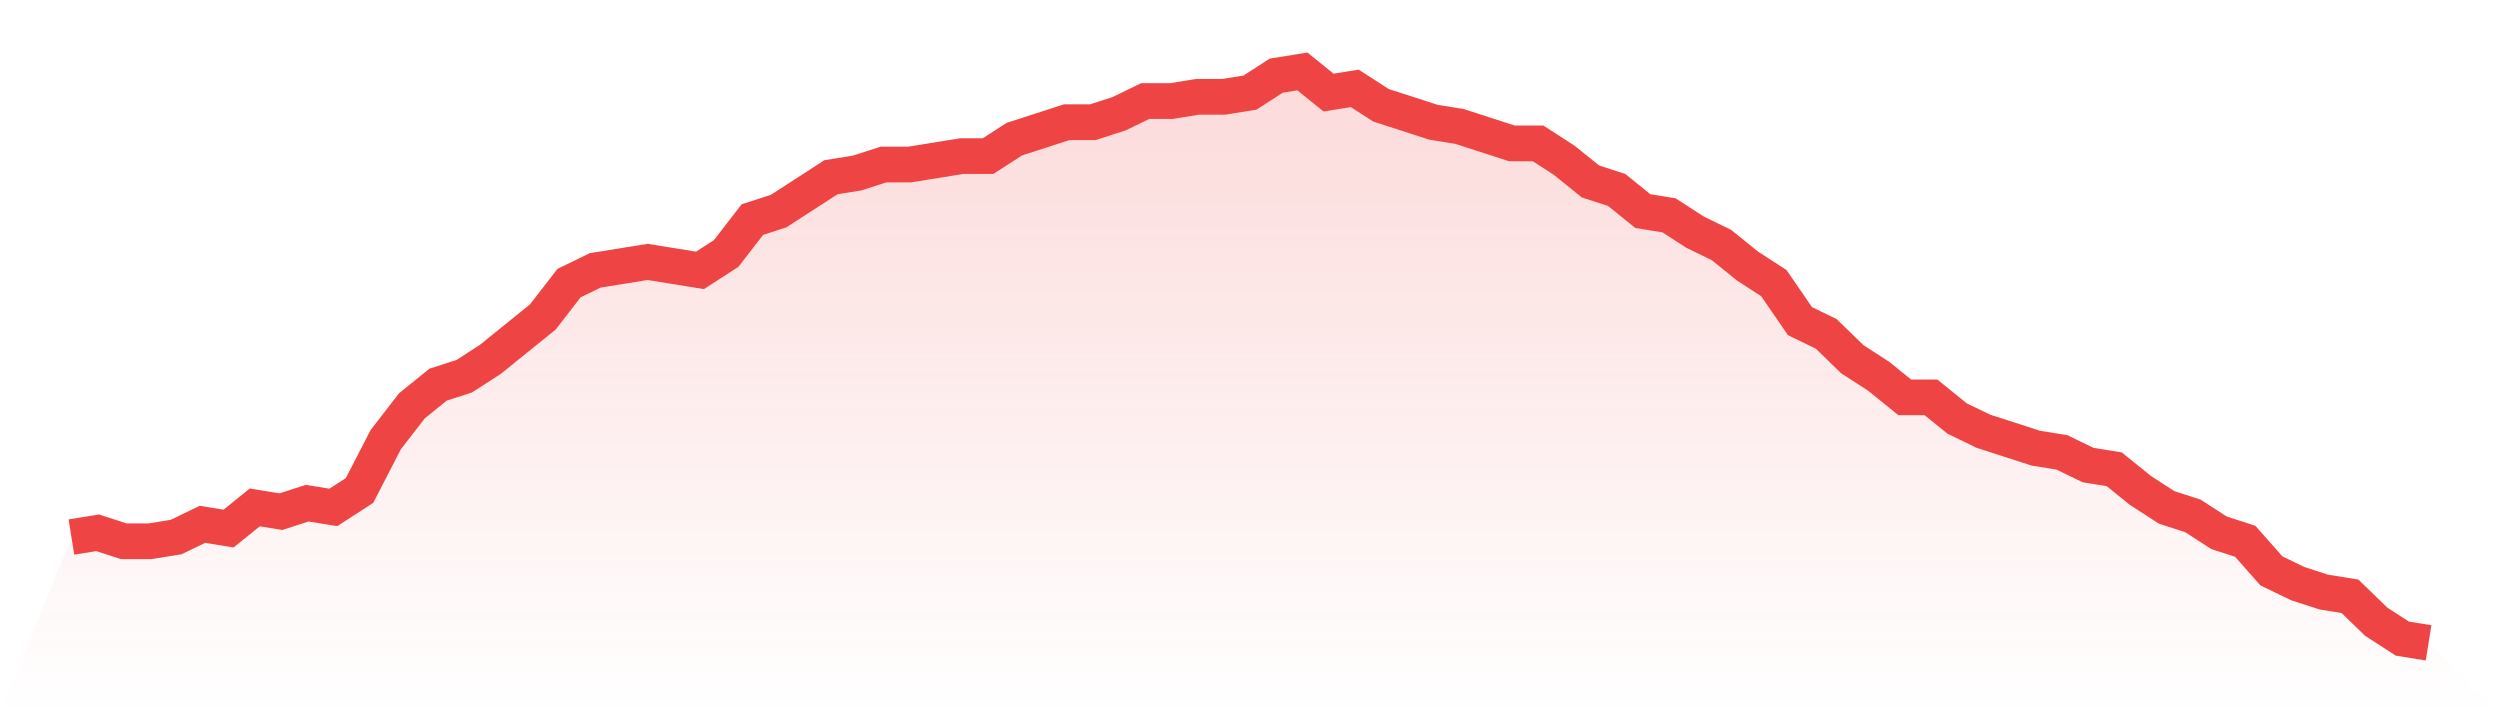
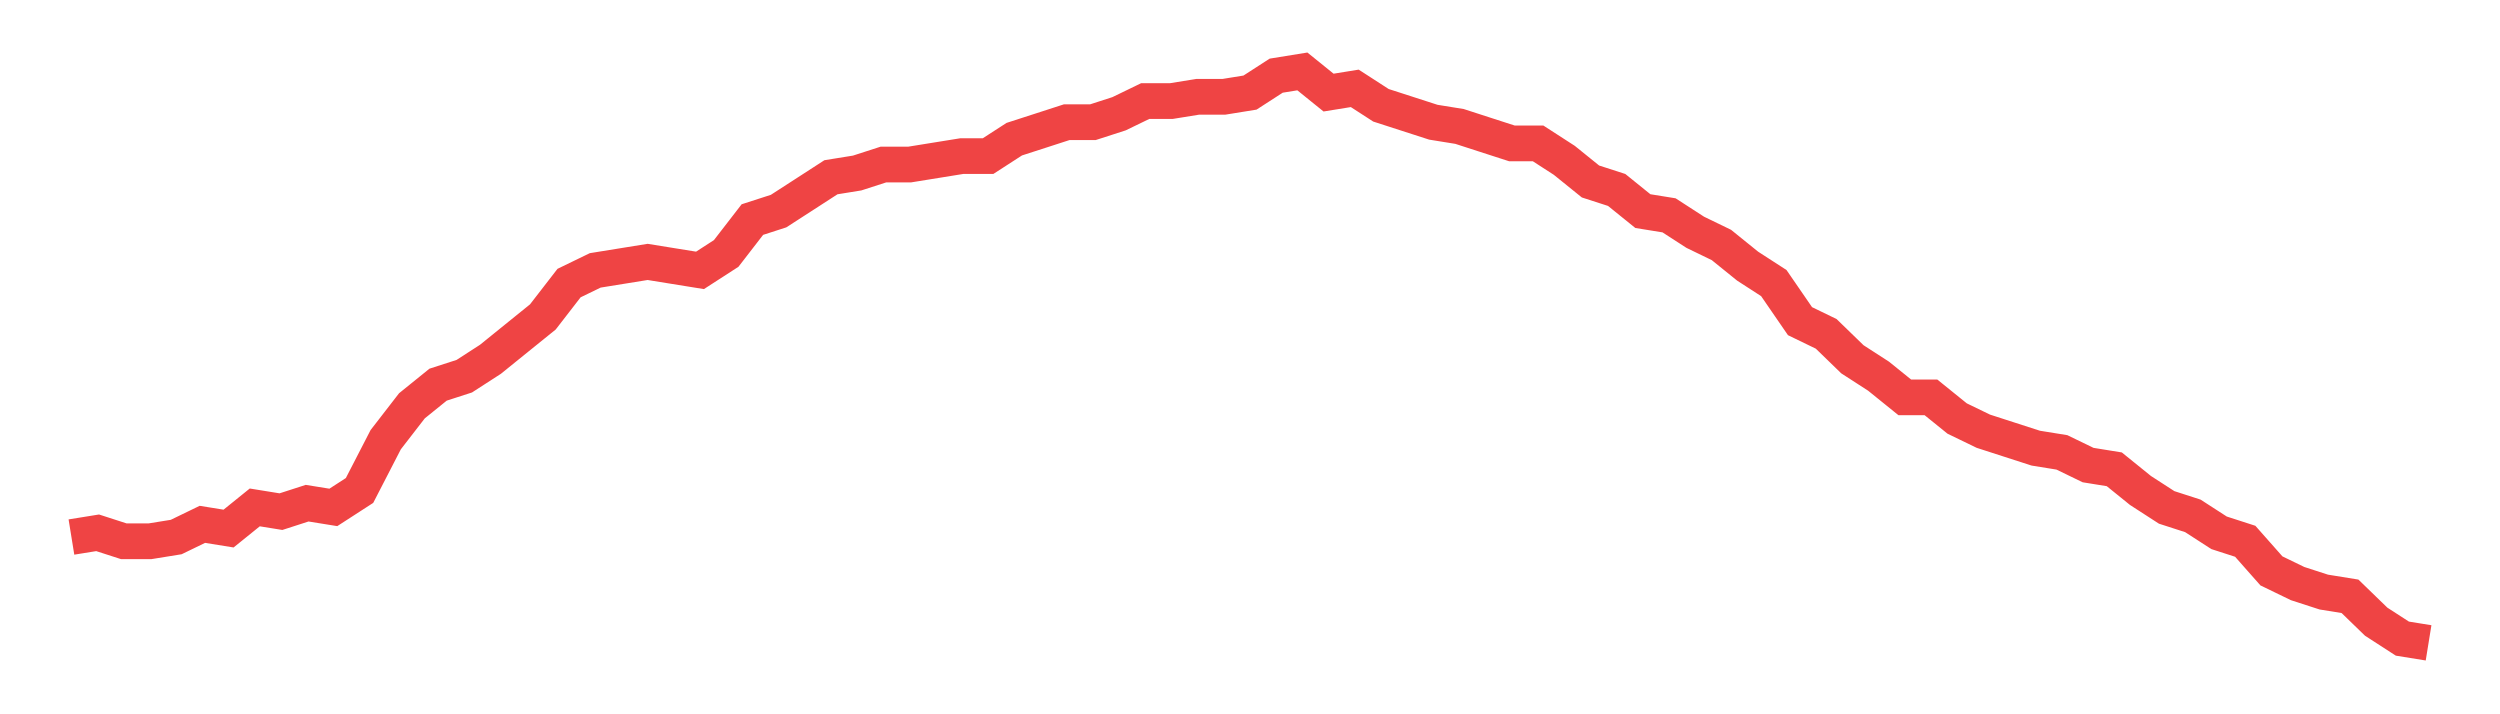
<svg xmlns="http://www.w3.org/2000/svg" viewBox="0 0 140 40">
  <defs>
    <linearGradient id="gradient" x1="0" x2="0" y1="0" y2="1">
      <stop offset="0%" stop-color="#ef4444" stop-opacity="0.2" />
      <stop offset="100%" stop-color="#ef4444" stop-opacity="0" />
    </linearGradient>
  </defs>
-   <path d="M4,30.074 L4,30.074 L5.467,29.837 L6.933,30.311 L8.4,30.311 L9.867,30.074 L11.333,29.363 L12.8,29.6 L14.267,28.415 L15.733,28.652 L17.2,28.178 L18.667,28.415 L20.133,27.467 L21.6,24.622 L23.067,22.726 L24.533,21.541 L26,21.067 L27.467,20.119 L28.933,18.933 L30.4,17.748 L31.867,15.852 L33.333,15.141 L34.8,14.904 L36.267,14.667 L37.733,14.904 L39.2,15.141 L40.667,14.193 L42.133,12.296 L43.6,11.822 L45.067,10.874 L46.533,9.926 L48,9.689 L49.467,9.215 L50.933,9.215 L52.4,8.978 L53.867,8.741 L55.333,8.741 L56.8,7.793 L58.267,7.319 L59.733,6.844 L61.2,6.844 L62.667,6.37 L64.133,5.659 L65.6,5.659 L67.067,5.422 L68.533,5.422 L70,5.185 L71.467,4.237 L72.933,4 L74.4,5.185 L75.867,4.948 L77.333,5.896 L78.8,6.37 L80.267,6.844 L81.733,7.081 L83.2,7.556 L84.667,8.03 L86.133,8.03 L87.6,8.978 L89.067,10.163 L90.533,10.637 L92,11.822 L93.467,12.059 L94.933,13.007 L96.4,13.719 L97.867,14.904 L99.333,15.852 L100.8,17.985 L102.267,18.696 L103.733,20.119 L105.2,21.067 L106.667,22.252 L108.133,22.252 L109.6,23.437 L111.067,24.148 L112.533,24.622 L114,25.096 L115.467,25.333 L116.933,26.044 L118.4,26.281 L119.867,27.467 L121.333,28.415 L122.8,28.889 L124.267,29.837 L125.733,30.311 L127.2,31.97 L128.667,32.681 L130.133,33.156 L131.6,33.393 L133.067,34.815 L134.533,35.763 L136,36 L140,40 L0,40 z" fill="url(#gradient)" />
  <path d="M4,30.074 L4,30.074 L5.467,29.837 L6.933,30.311 L8.4,30.311 L9.867,30.074 L11.333,29.363 L12.8,29.6 L14.267,28.415 L15.733,28.652 L17.2,28.178 L18.667,28.415 L20.133,27.467 L21.6,24.622 L23.067,22.726 L24.533,21.541 L26,21.067 L27.467,20.119 L28.933,18.933 L30.4,17.748 L31.867,15.852 L33.333,15.141 L34.8,14.904 L36.267,14.667 L37.733,14.904 L39.2,15.141 L40.667,14.193 L42.133,12.296 L43.6,11.822 L45.067,10.874 L46.533,9.926 L48,9.689 L49.467,9.215 L50.933,9.215 L52.4,8.978 L53.867,8.741 L55.333,8.741 L56.8,7.793 L58.267,7.319 L59.733,6.844 L61.2,6.844 L62.667,6.37 L64.133,5.659 L65.6,5.659 L67.067,5.422 L68.533,5.422 L70,5.185 L71.467,4.237 L72.933,4 L74.4,5.185 L75.867,4.948 L77.333,5.896 L78.8,6.37 L80.267,6.844 L81.733,7.081 L83.2,7.556 L84.667,8.03 L86.133,8.03 L87.6,8.978 L89.067,10.163 L90.533,10.637 L92,11.822 L93.467,12.059 L94.933,13.007 L96.4,13.719 L97.867,14.904 L99.333,15.852 L100.8,17.985 L102.267,18.696 L103.733,20.119 L105.2,21.067 L106.667,22.252 L108.133,22.252 L109.6,23.437 L111.067,24.148 L112.533,24.622 L114,25.096 L115.467,25.333 L116.933,26.044 L118.4,26.281 L119.867,27.467 L121.333,28.415 L122.8,28.889 L124.267,29.837 L125.733,30.311 L127.2,31.97 L128.667,32.681 L130.133,33.156 L131.6,33.393 L133.067,34.815 L134.533,35.763 L136,36" fill="none" stroke="#ef4444" stroke-width="2" />
</svg>